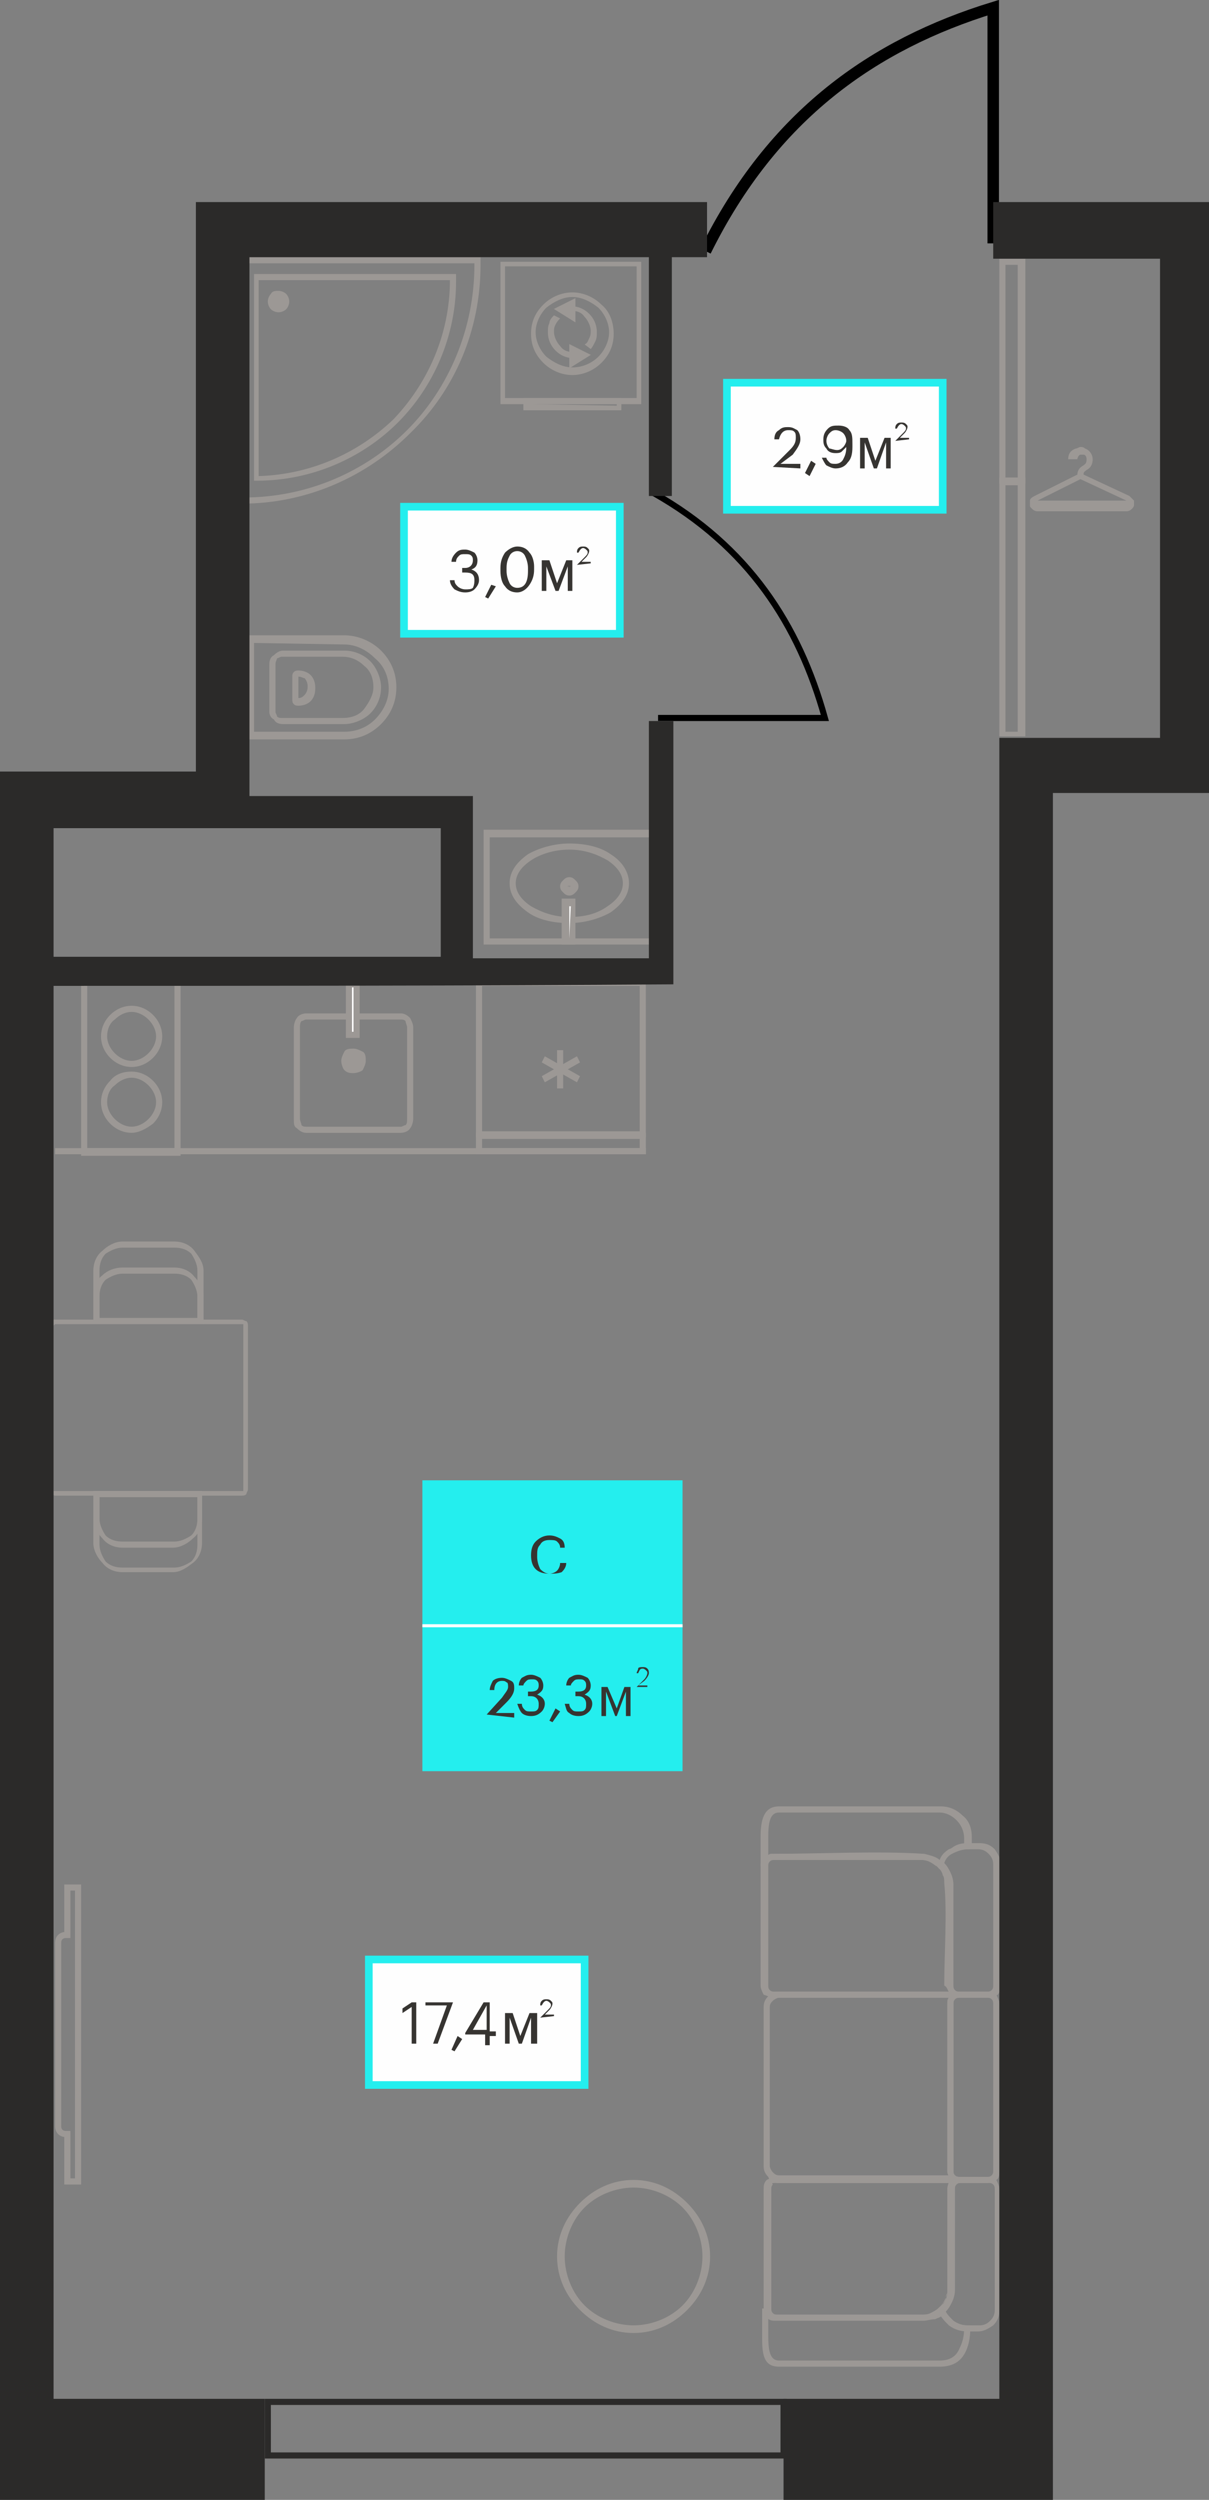
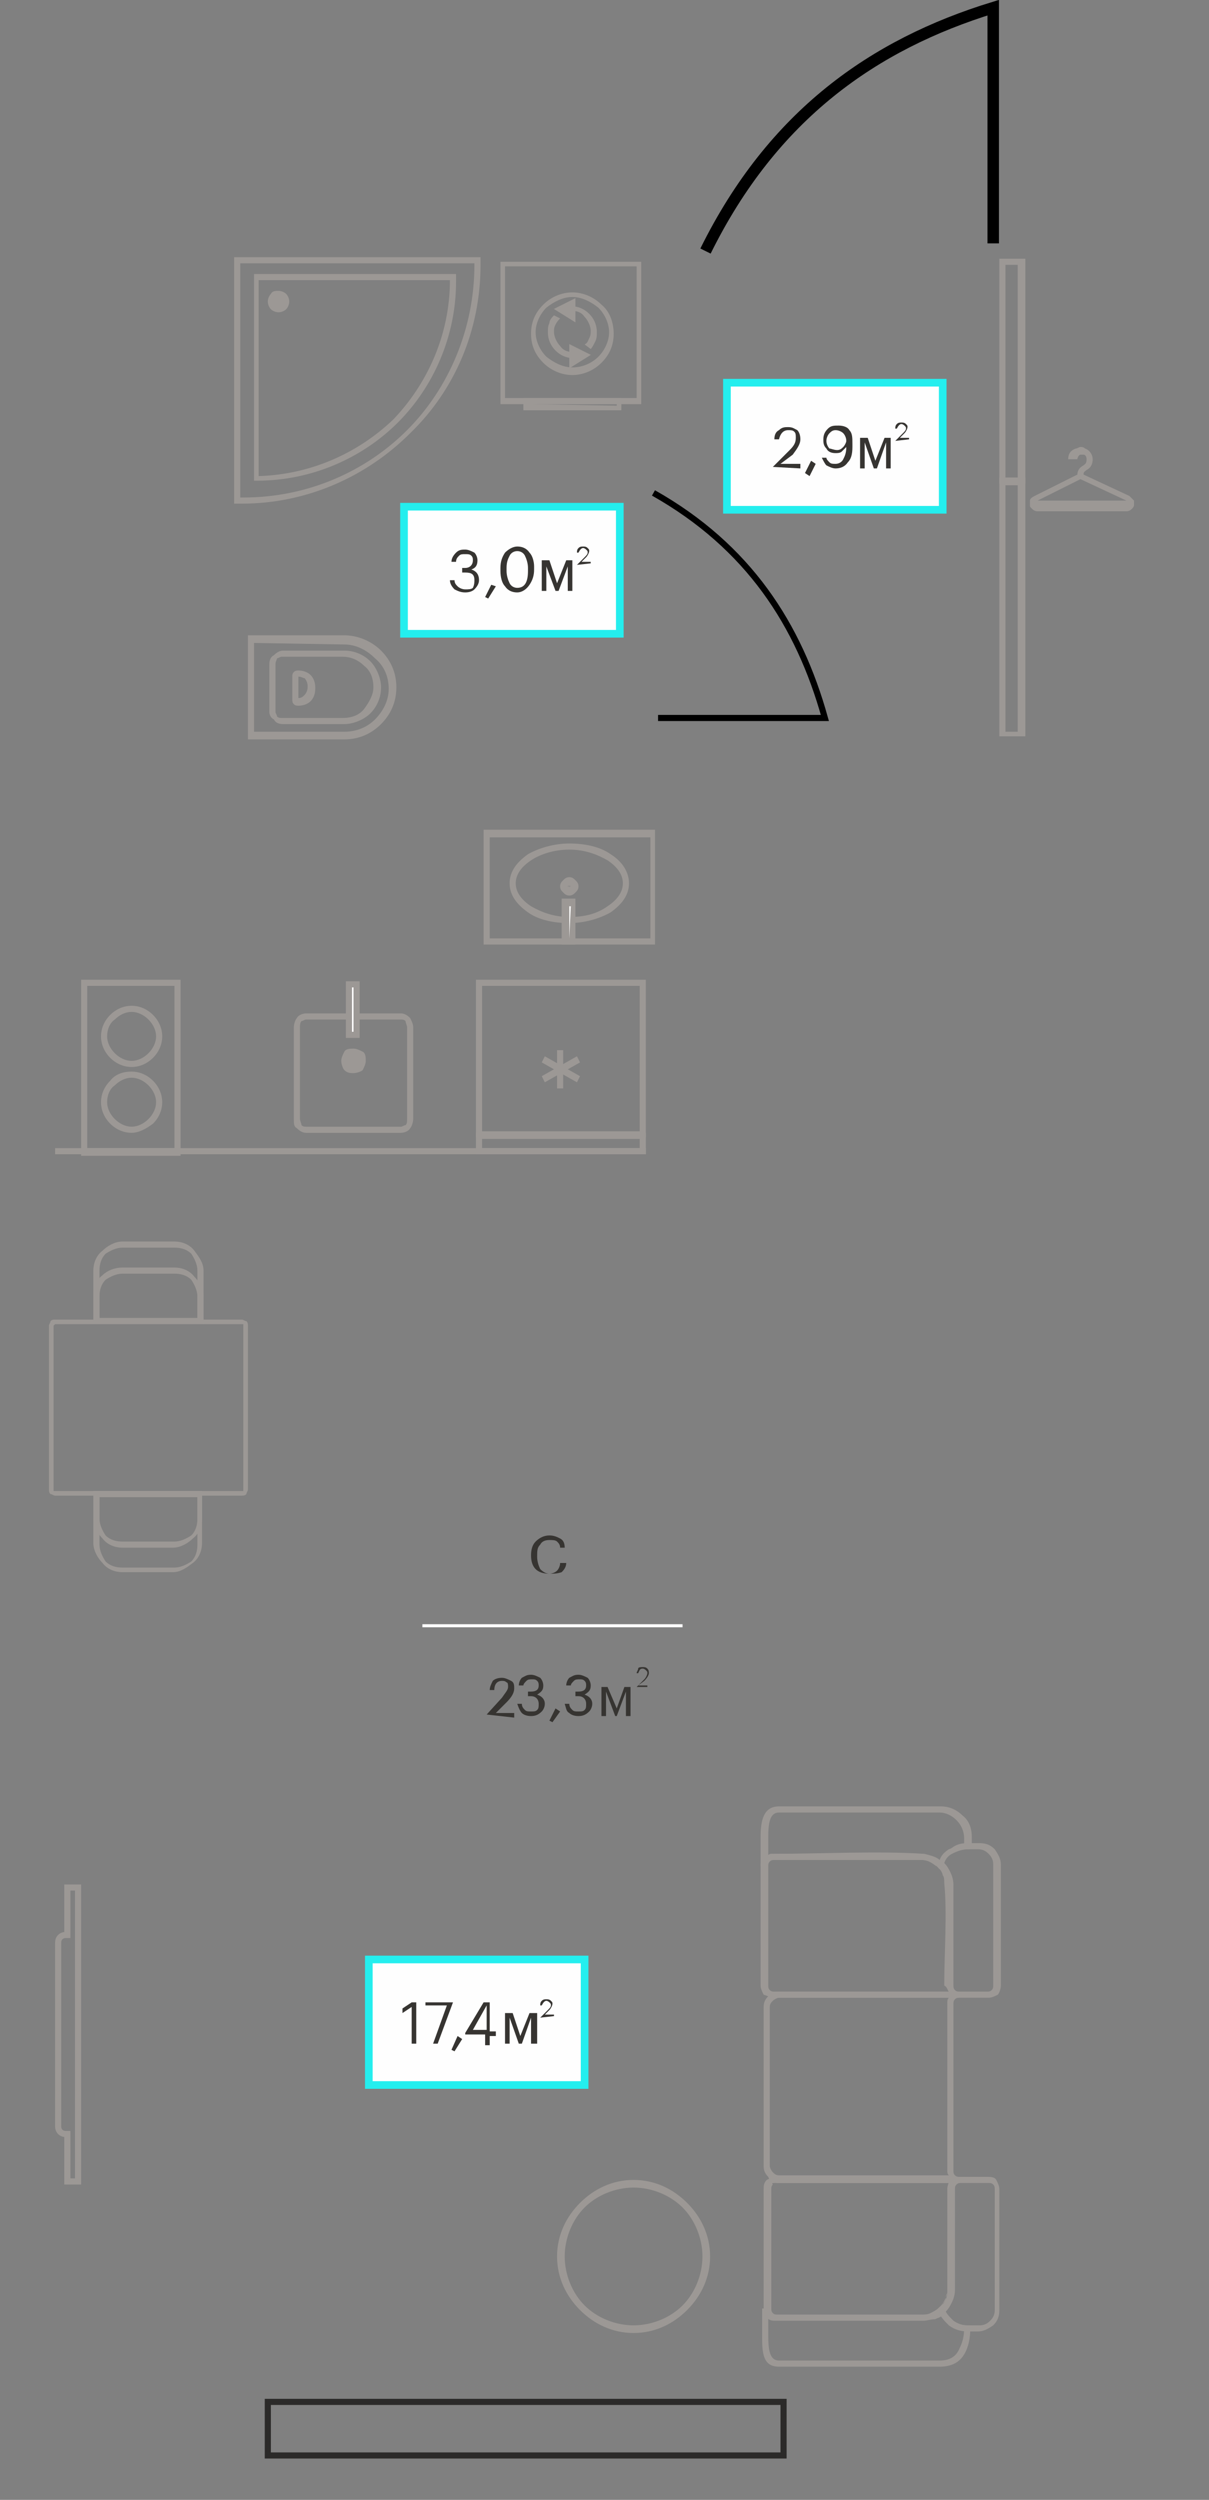
<svg xmlns="http://www.w3.org/2000/svg" version="1.1" id="Слой_1" x="0px" y="0px" viewBox="0 0 79 163.3" style="enable-background:new 0 0 79 163.3;" xml:space="preserve">
  <rect x="0" y="0" width="79" height="163.3" fill="#808080" stroke="none" />
  <style type="text/css">.st0{fill:#24EEEE;}
	.st1{fill:#363431;}
	.st2{fill:#FEFEFE;}
	.st3{fill:#FEFEFE;stroke:#24EEEE;stroke-width:0.5;stroke-miterlimit:10;}
	.st4{fill:#9C9895;}
	.st5{fill-rule:evenodd;clip-rule:evenodd;fill:#FEFEFE;}
	.st6{fill:none;stroke:#9C9895;stroke-width:0.4;stroke-miterlimit:2.223;}
	.st7{fill:#9C9895;stroke:#9C9895;stroke-width:0.4;stroke-miterlimit:10;}
	.st8{fill:none;stroke:#000000;stroke-width:0.75;stroke-miterlimit:2.223;}
	.st9{fill:none;stroke:#000000;stroke-width:0.4;stroke-miterlimit:2.223;}
	.st10{fill-rule:evenodd;clip-rule:evenodd;fill:#2B2A29;}</style>
  <g id="Слой_x0020_1">
    <g id="_2651289629056">
      <g>
-         <polygon class="st0" points="44.6,115.7 27.6,115.7 27.6,96.7 44.6,96.7    " />
        <path class="st1" d="M35.9,102.8c-0.4,0-0.7-0.1-0.9-0.3c-0.2-0.2-0.3-0.5-0.3-0.9v0c0-0.4,0.1-0.7,0.3-0.9     c0.2-0.2,0.5-0.4,0.9-0.4c0.3,0,0.5,0.1,0.7,0.2s0.3,0.3,0.3,0.6h-0.3c0-0.2-0.1-0.3-0.2-0.4c-0.1-0.1-0.3-0.1-0.5-0.1     c-0.3,0-0.5,0.1-0.6,0.3c-0.2,0.2-0.2,0.4-0.2,0.8v0c0,0.3,0.1,0.6,0.2,0.8c0.2,0.2,0.4,0.3,0.6,0.3c0.2,0,0.4-0.1,0.5-0.2     c0.1-0.1,0.2-0.3,0.2-0.5H37c0,0.3-0.2,0.5-0.3,0.6C36.4,102.8,36.2,102.8,35.9,102.8L35.9,102.8z" />
        <path class="st1" d="M31.8,112l1-1.1c0.2-0.3,0.4-0.5,0.4-0.7c0-0.1,0-0.3-0.1-0.3c-0.1-0.1-0.2-0.1-0.3-0.1     c-0.3,0-0.5,0.2-0.5,0.6h-0.3c0-0.2,0.1-0.4,0.2-0.6c0.1-0.1,0.3-0.2,0.6-0.2c0.2,0,0.4,0.1,0.6,0.2s0.2,0.3,0.2,0.5     c0,0.3-0.2,0.6-0.5,0.9l-0.7,0.7h1.2v0.3L31.8,112L31.8,112L31.8,112z" />
        <path id="_x31_" class="st1" d="M34.7,112.1c-0.3,0-0.5-0.1-0.6-0.2s-0.2-0.3-0.3-0.6h0.3c0,0.2,0.1,0.3,0.2,0.4     c0.1,0.1,0.2,0.1,0.4,0.1c0.2,0,0.3,0,0.4-0.1c0.1-0.1,0.1-0.2,0.1-0.4c0-0.3-0.2-0.5-0.5-0.5h-0.2v-0.3h0.2     c0.3,0,0.5-0.1,0.5-0.4c0-0.1,0-0.2-0.1-0.3c-0.1-0.1-0.2-0.1-0.3-0.1c-0.2,0-0.3,0-0.4,0.1c-0.1,0.1-0.2,0.2-0.2,0.3h-0.3     c0-0.2,0.1-0.4,0.2-0.5c0.2-0.1,0.3-0.2,0.6-0.2c0.2,0,0.4,0.1,0.6,0.2c0.1,0.1,0.2,0.3,0.2,0.5c0,0.3-0.1,0.4-0.4,0.6     c0.3,0.1,0.5,0.3,0.5,0.6c0,0.2-0.1,0.4-0.2,0.5C35.2,112,35,112.1,34.7,112.1L34.7,112.1z" />
        <polygon id="_x32_" class="st1" points="35.9,112.4 36.3,111.6 36.6,111.8 36.1,112.5    " />
        <path id="_x33_" class="st1" d="M37.8,112.1c-0.3,0-0.5-0.1-0.6-0.2c-0.2-0.1-0.2-0.3-0.3-0.6h0.3c0,0.2,0.1,0.3,0.2,0.4     c0.1,0.1,0.2,0.1,0.4,0.1c0.2,0,0.3,0,0.4-0.1c0.1-0.1,0.1-0.2,0.1-0.4c0-0.3-0.2-0.5-0.5-0.5h-0.2v-0.3h0.2     c0.3,0,0.5-0.1,0.5-0.4c0-0.1,0-0.2-0.1-0.3c-0.1-0.1-0.2-0.1-0.3-0.1c-0.2,0-0.3,0-0.4,0.1c-0.1,0.1-0.2,0.2-0.2,0.3H37     c0-0.2,0.1-0.4,0.2-0.5c0.2-0.1,0.3-0.2,0.6-0.2c0.2,0,0.4,0.1,0.6,0.2c0.1,0.1,0.2,0.3,0.2,0.5c0,0.3-0.1,0.4-0.4,0.6     c0.3,0.1,0.5,0.3,0.5,0.6c0,0.2-0.1,0.4-0.2,0.5C38.3,112,38.1,112.1,37.8,112.1L37.8,112.1z" />
        <polygon id="_x34_" class="st1" points="39.6,110.5 39.6,112.1 39.3,112.1 39.3,110.2 39.7,110.2 40.3,111.6 40.8,110.2      41.2,110.2 41.2,112.1 40.9,112.1 40.9,110.5 40.3,112.1 40.2,112.1    " />
        <path id="_x35_" class="st1" d="M41.6,110.2l0.5-0.5c0.1-0.1,0.2-0.3,0.2-0.4c0-0.1,0-0.1-0.1-0.2c0,0-0.1-0.1-0.2-0.1     c-0.2,0-0.2,0.1-0.3,0.3h-0.1c0-0.1,0.1-0.2,0.1-0.3s0.2-0.1,0.3-0.1c0.1,0,0.2,0,0.3,0.1c0.1,0.1,0.1,0.2,0.1,0.3     c0,0.1-0.1,0.3-0.3,0.5l-0.4,0.3h0.6v0.1L41.6,110.2L41.6,110.2L41.6,110.2z" />
      </g>
      <polygon class="st2" points="27.6,106.1 44.6,106.1 44.6,106.3 27.6,106.3   " />
    </g>
    <g id="_2651289574672">
      <polygon class="st3" points="38.2,136.2 24.1,136.2 24.1,128 38.2,128   " />
      <polygon class="st1" points="26.9,131.1 26.3,131.5 26.3,131.2 26.9,130.8 27.2,130.8 27.2,133.5 26.9,133.5   " />
      <polygon id="_x31__1_" class="st1" points="29.2,131 27.8,131 27.8,130.8 29.6,130.8 29.6,130.8 28.6,133.5 28.3,133.5   " />
      <polygon id="_x32__1_" class="st1" points="29.5,133.9 29.9,133 30.2,133.2 29.7,134   " />
      <path id="_x33__1_" class="st1" d="M31.8,132.9h-1.4v-0.1l1.2-2h0.4v1.9h0.4v0.3h-0.4v0.6h-0.3V132.9L31.8,132.9z M31.8,132.7V131    l-0.9,1.6H31.8z" />
      <polygon id="_x34__1_" class="st1" points="33.3,131.8 33.3,133.5 33,133.5 33,131.5 33.5,131.5 34,133 34.6,131.5 35.1,131.5     35.1,133.5 34.7,133.5 34.7,131.8 34.1,133.5 33.9,133.5   " />
      <path id="_x35__1_" class="st1" d="M35.3,131.8l0.5-0.5c0.1-0.1,0.2-0.2,0.2-0.3c0-0.1,0-0.1-0.1-0.2c0,0-0.1-0.1-0.2-0.1    c-0.1,0-0.2,0.1-0.3,0.3h-0.1c0-0.1,0-0.2,0.1-0.3c0.1-0.1,0.2-0.1,0.3-0.1c0.1,0,0.2,0,0.3,0.1c0.1,0.1,0.1,0.1,0.1,0.2    c0,0.1-0.1,0.3-0.2,0.4l-0.3,0.3h0.6v0.1L35.3,131.8L35.3,131.8L35.3,131.8z" />
    </g>
    <g id="_2651289579088">
      <polygon class="st3" points="40.5,41.4 26.4,41.4 26.4,33.1 40.5,33.1   " />
      <path class="st1" d="M30.4,38.7c-0.3,0-0.5-0.1-0.7-0.2c-0.2-0.2-0.3-0.4-0.3-0.6h0.3c0,0.2,0.1,0.3,0.2,0.4    c0.1,0.1,0.3,0.2,0.5,0.2c0.2,0,0.4,0,0.5-0.1C31,38.2,31,38,31,37.9c0-0.4-0.2-0.5-0.6-0.5h-0.2v-0.3h0.2c0.3,0,0.5-0.2,0.5-0.5    c0-0.1,0-0.2-0.1-0.3c-0.1-0.1-0.2-0.1-0.4-0.1c-0.2,0-0.3,0-0.4,0.1c-0.1,0.1-0.2,0.2-0.2,0.4h-0.3c0-0.2,0.1-0.4,0.3-0.6    c0.2-0.2,0.4-0.2,0.6-0.2c0.2,0,0.4,0.1,0.6,0.2c0.1,0.1,0.2,0.3,0.2,0.5c0,0.3-0.1,0.5-0.4,0.6c0.3,0.1,0.5,0.3,0.5,0.7    c0,0.2-0.1,0.4-0.3,0.6C30.9,38.6,30.7,38.7,30.4,38.7L30.4,38.7z" />
      <polygon id="_x31__2_" class="st1" points="31.7,39 32.1,38.2 32.4,38.3 31.9,39.1   " />
      <path id="_x32__2_" class="st1" d="M33.8,38.4c0.5,0,0.7-0.4,0.7-1.1v-0.2c0-0.3-0.1-0.6-0.2-0.8c-0.1-0.2-0.3-0.3-0.5-0.3    c-0.2,0-0.4,0.1-0.5,0.3c-0.1,0.2-0.2,0.4-0.2,0.8v0.2c0,0.3,0.1,0.6,0.2,0.8C33.4,38.3,33.6,38.4,33.8,38.4L33.8,38.4z     M33.8,38.7c-0.3,0-0.6-0.1-0.8-0.4c-0.2-0.2-0.3-0.6-0.3-1v-0.2c0-0.4,0.1-0.7,0.3-1c0.2-0.2,0.5-0.4,0.8-0.4    c0.3,0,0.6,0.1,0.8,0.4c0.2,0.2,0.3,0.6,0.3,0.9v0.2c0,0.4-0.1,0.7-0.3,1C34.4,38.5,34.1,38.7,33.8,38.7L33.8,38.7z" />
      <polygon id="_x33__2_" class="st1" points="35.7,37 35.7,38.6 35.4,38.6 35.4,36.6 35.9,36.6 36.4,38.1 37,36.6 37.4,36.6     37.4,38.6 37.1,38.6 37.1,37 36.5,38.6 36.3,38.6   " />
      <path id="_x34__2_" class="st1" d="M37.7,36.9l0.5-0.5c0.1-0.1,0.2-0.2,0.2-0.3c0-0.1,0-0.1-0.1-0.2c0,0-0.1-0.1-0.2-0.1    c-0.1,0-0.2,0.1-0.3,0.3h-0.1c0-0.1,0-0.2,0.1-0.3s0.2-0.1,0.3-0.1c0.1,0,0.2,0,0.3,0.1c0.1,0.1,0.1,0.1,0.1,0.2    c0,0.1-0.1,0.3-0.2,0.4l-0.3,0.3h0.6v0.1L37.7,36.9C37.7,36.9,37.7,36.9,37.7,36.9z" />
    </g>
    <g id="_2651289582304">
      <polygon class="st3" points="61.6,33.3 47.5,33.3 47.5,25 61.6,25   " />
      <path class="st1" d="M50.5,30.5l1.1-1.1c0.3-0.3,0.4-0.5,0.4-0.8c0-0.2,0-0.3-0.1-0.4c-0.1-0.1-0.2-0.1-0.4-0.1    c-0.3,0-0.5,0.2-0.6,0.6h-0.3c0-0.3,0.1-0.5,0.3-0.6c0.2-0.2,0.4-0.2,0.6-0.2c0.3,0,0.4,0.1,0.6,0.2c0.1,0.1,0.2,0.3,0.2,0.6    c0,0.3-0.2,0.6-0.5,1L51,30.3h1.3v0.3L50.5,30.5L50.5,30.5L50.5,30.5z" />
      <polygon id="_x31__3_" class="st1" points="52.6,30.9 53,30.1 53.3,30.3 52.9,31.1   " />
      <path id="_x32__3_" class="st1" d="M54.6,30.6c-0.2,0-0.4-0.1-0.6-0.2c-0.1-0.1-0.2-0.3-0.3-0.5h0.3c0,0.1,0.1,0.2,0.2,0.3    c0.1,0.1,0.2,0.1,0.4,0.1c0.2,0,0.4-0.1,0.5-0.3c0.1-0.2,0.2-0.4,0.2-0.8c-0.1,0.1-0.2,0.2-0.3,0.3c-0.1,0.1-0.3,0.1-0.4,0.1    c-0.3,0-0.5-0.1-0.6-0.3c-0.2-0.2-0.2-0.4-0.2-0.6c0-0.3,0.1-0.5,0.3-0.7c0.2-0.2,0.4-0.2,0.7-0.2c0.3,0,0.6,0.1,0.7,0.3    c0.2,0.2,0.2,0.5,0.2,0.9v0.2c0,0.5-0.1,0.8-0.3,1C55.2,30.5,54.9,30.6,54.6,30.6L54.6,30.6z M54.7,29.4c0.2,0,0.3-0.1,0.4-0.2    c0.1-0.1,0.2-0.3,0.2-0.4c0-0.2-0.1-0.4-0.2-0.5c-0.1-0.1-0.3-0.2-0.5-0.2c-0.2,0-0.3,0.1-0.4,0.2c-0.1,0.1-0.2,0.3-0.2,0.5    c0,0.2,0.1,0.4,0.2,0.5C54.3,29.3,54.5,29.4,54.7,29.4L54.7,29.4z" />
      <polygon id="_x33__3_" class="st1" points="56.5,28.9 56.5,30.6 56.2,30.6 56.2,28.6 56.7,28.6 57.2,30.1 57.8,28.6 58.2,28.6     58.2,30.6 57.9,30.6 57.9,28.9 57.3,30.6 57.1,30.6   " />
      <path id="_x34__3_" class="st1" d="M58.5,28.8l0.5-0.5c0.1-0.1,0.2-0.2,0.2-0.3c0-0.1,0-0.1-0.1-0.2c0,0-0.1-0.1-0.2-0.1    c-0.1,0-0.2,0.1-0.3,0.3h-0.1c0-0.1,0-0.2,0.1-0.3c0.1-0.1,0.2-0.1,0.3-0.1c0.1,0,0.2,0,0.3,0.1c0.1,0.1,0.1,0.1,0.1,0.2    c0,0.1-0.1,0.3-0.2,0.4l-0.3,0.3h0.6v0.1L58.5,28.8C58.5,28.9,58.5,28.8,58.5,28.8z" />
    </g>
    <g id="_2651289585856">
      <path class="st4" d="M16.2,48v-6.5h6.3c0.9,0,1.8,0.4,2.4,1c0.6,0.6,1,1.4,1,2.4s-0.4,1.8-1,2.4c-0.6,0.6-1.4,1-2.4,1h-6.3    C16.2,48.2,16.2,48,16.2,48z M16.6,42v5.8h5.9c0.8,0,1.5-0.3,2-0.8c0.5-0.5,0.9-1.2,0.9-2c0-0.8-0.3-1.5-0.9-2    c-0.5-0.5-1.2-0.9-2-0.9L16.6,42L16.6,42z" />
      <path class="st4" d="M17.6,46.5v-3.1c0-0.3,0.1-0.5,0.3-0.6c0.2-0.2,0.4-0.3,0.6-0.3h4c0.7,0,1.3,0.3,1.7,0.7    c0.4,0.4,0.7,1.1,0.7,1.7c0,0.7-0.3,1.3-0.7,1.7c-0.4,0.4-1.1,0.7-1.7,0.7h-4c-0.3,0-0.5-0.1-0.6-0.3    C17.7,46.9,17.6,46.7,17.6,46.5L17.6,46.5z M18,43.4v3.1c0,0.1,0.1,0.2,0.1,0.3c0.1,0.1,0.2,0.1,0.3,0.1h4c0.6,0,1.1-0.2,1.4-0.6    s0.6-0.9,0.6-1.4c0-0.6-0.2-1.1-0.6-1.4c-0.4-0.4-0.9-0.6-1.4-0.6h-4c-0.1,0-0.2,0.1-0.3,0.1C18.1,43.1,18,43.2,18,43.4L18,43.4z" />
      <path class="st4" d="M19.1,45.7v-1.5c0-0.1,0-0.2,0.1-0.3c0.1-0.1,0.2-0.1,0.3-0.1h0c0.3,0,0.6,0.1,0.8,0.3    c0.2,0.2,0.3,0.5,0.3,0.8v0.1c0,0.3-0.1,0.6-0.3,0.8c-0.2,0.2-0.5,0.3-0.8,0.3h0c-0.1,0-0.2,0-0.3-0.1    C19.1,45.9,19.1,45.8,19.1,45.7z M19.5,44.2v1.4c0.2,0,0.3-0.1,0.4-0.2c0.1-0.1,0.2-0.3,0.2-0.5v-0.1c0-0.2-0.1-0.4-0.2-0.5    C19.8,44.3,19.7,44.2,19.5,44.2L19.5,44.2z" />
    </g>
    <g id="_2651289584560">
      <path class="st4" d="M32,61.3v-6.6h10.5v6.6H32z M31.6,54.4v7.3h11.2v-7.5H31.6V54.4z" />
      <path class="st4" d="M37.2,59.9c-1,0-1.8-0.3-2.5-0.7c-0.6-0.4-1-0.9-1-1.5s0.4-1.1,1-1.5c0.6-0.4,1.5-0.7,2.5-0.7    c1,0,1.8,0.3,2.5,0.7c0.6,0.4,1,0.9,1,1.5s-0.4,1.1-1,1.5C39,59.7,38.2,59.9,37.2,59.9z M34.5,59.6c0.7,0.5,1.7,0.7,2.7,0.7    c1,0,2-0.3,2.7-0.7c0.7-0.5,1.2-1.1,1.2-1.9c0-0.7-0.4-1.4-1.2-1.9c-0.7-0.5-1.7-0.7-2.7-0.7c-1,0-2,0.3-2.7,0.7    c-0.7,0.5-1.2,1.1-1.2,1.9C33.3,58.5,33.8,59.1,34.5,59.6z" />
      <polygon class="st5" points="37,61.5 37,58.9 37.5,58.9 37.5,61.5   " />
      <path class="st4" d="M37.2,61.3v-2.1h0.1L37.2,61.3L37.2,61.3z M36.7,58.9v2.8h0.9v-3h-0.9C36.7,58.7,36.7,58.9,36.7,58.9z" />
      <path class="st4" d="M36.8,57.9c0-0.2,0.2-0.4,0.4-0.4c0.2,0,0.4,0.2,0.4,0.4s-0.2,0.4-0.4,0.4C37,58.2,36.8,58.1,36.8,57.9z     M37.1,57.9C37.1,57.9,37.2,58,37.1,57.9c0.1,0.1,0.2,0,0.2,0S37.2,57.8,37.1,57.9C37.2,57.8,37.1,57.8,37.1,57.9z" />
      <path class="st4" d="M36.8,57.5c-0.1,0.1-0.2,0.2-0.2,0.4c0,0.2,0.1,0.3,0.2,0.4c0.1,0.1,0.2,0.2,0.4,0.2s0.3-0.1,0.4-0.2    c0.1-0.1,0.2-0.2,0.2-0.4c0-0.2-0.1-0.3-0.2-0.4c-0.1-0.1-0.2-0.2-0.4-0.2C37,57.3,36.9,57.4,36.8,57.5z M37.1,58L37.1,58L37.1,58    z M37.1,58L37.1,58L37.1,58L37.1,58L37.1,58z M37.1,57.9L37.1,57.9L37.1,57.9C37.2,58,37.1,58,37.1,57.9L37.1,57.9L37.1,57.9z     M37.2,57.9L37.2,57.9c0.1,0.1,0,0.1,0,0.1V57.9z M37.2,57.9L37.2,57.9L37.2,57.9z M37.2,57.9L37.2,57.9c0.1-0.1,0.1,0,0.1,0H37.2    z M37.2,57.9h-0.1C37.1,57.9,37.1,57.8,37.2,57.9L37.2,57.9L37.2,57.9L37.2,57.9L37.2,57.9L37.2,57.9L37.2,57.9    C37.1,57.9,37.2,57.9,37.2,57.9z M37.2,57.9v-0.1C37.2,57.8,37.3,57.8,37.2,57.9L37.2,57.9z M37.3,57.8L37.3,57.8L37.3,57.8z     M37.2,57.9L37.2,57.9L37.2,57.9z M37.1,57.8C37.1,57.8,37.2,57.8,37.1,57.8L37.1,57.8L37.1,57.8L37.1,57.8L37.1,57.8z M37.1,58    C37.1,57.9,37.1,57.9,37.1,58L37.1,58z M37.2,57.9h0.1C37.3,57.9,37.3,57.9,37.2,57.9L37.2,57.9z" />
    </g>
    <g id="_2651289593728">
      <path class="st4" d="M15.5,16.8h15.9v0.5c0,4.3-1.7,8.2-4.6,11c-2.8,2.8-6.7,4.6-11,4.6h-0.5V16.8C15.3,16.8,15.5,16.8,15.5,16.8z     M31,17.2H15.7v15.3h0.2c4.2,0,8-1.7,10.7-4.4S31,21.5,31,17.3C31,17.3,31,17.2,31,17.2z" />
      <path class="st4" d="M29.4,18.3H16.9v12.8c3.4-0.1,6.5-1.5,8.8-3.7C27.9,25.1,29.4,21.9,29.4,18.3C29.4,18.4,29.4,18.3,29.4,18.3z     M16.7,17.9h13.1v0.5c0,3.6-1.5,6.9-3.8,9.2s-5.6,3.8-9.2,3.8h-0.2V17.9C16.5,17.9,16.7,17.9,16.7,17.9z" />
      <path class="st4" d="M18.2,20.2c0.3,0,0.5-0.2,0.5-0.5c0-0.3-0.2-0.5-0.5-0.5c-0.3,0-0.5,0.2-0.5,0.5S17.9,20.2,18.2,20.2z" />
      <path class="st4" d="M18.2,20c0.1,0,0.2,0,0.2-0.1c0.1-0.1,0.1-0.1,0.1-0.2c0-0.1,0-0.2-0.1-0.2c-0.1-0.1-0.1-0.1-0.2-0.1    c-0.1,0-0.2,0-0.2,0.1c-0.1,0.1-0.1,0.1-0.1,0.2c0,0.1,0,0.2,0.1,0.2C18,20,18.1,20,18.2,20L18.2,20z M18.7,20.2    c-0.1,0.1-0.3,0.2-0.5,0.2s-0.4-0.1-0.5-0.2s-0.2-0.3-0.2-0.5s0.1-0.4,0.2-0.5C17.8,19,18,19,18.2,19s0.4,0.1,0.5,0.2    c0.1,0.1,0.2,0.3,0.2,0.5C18.9,19.9,18.8,20.1,18.7,20.2L18.7,20.2z" />
    </g>
    <g id="_2651289593824">
      <path class="st4" d="M11.4,64.4H5.7V75h5.7V64.4z M5.5,64h6.3v11.5H5.3V64C5.3,64,5.5,64,5.5,64z" />
      <path class="st4" d="M10.2,72c0-0.4-0.2-0.8-0.5-1.1S9,70.4,8.6,70.4c-0.4,0-0.8,0.2-1.1,0.5C7.2,71.1,7,71.5,7,72    c0,0.4,0.2,0.8,0.5,1.1c0.3,0.3,0.7,0.5,1.1,0.5c0.4,0,0.8-0.2,1.1-0.5C10,72.8,10.2,72.4,10.2,72L10.2,72z M10,70.6    c0.4,0.4,0.6,0.9,0.6,1.4c0,0.5-0.2,1-0.6,1.4C9.6,73.7,9.1,74,8.6,74s-1-0.2-1.4-0.6C6.8,73,6.6,72.5,6.6,72c0-0.5,0.2-1,0.6-1.4    C7.5,70.2,8,70,8.6,70C9.1,70,9.6,70.2,10,70.6z" />
      <path class="st4" d="M10.2,67.7c0-0.4-0.2-0.8-0.5-1.1c-0.3-0.3-0.7-0.5-1.1-0.5c-0.4,0-0.8,0.2-1.1,0.5C7.2,66.8,7,67.2,7,67.7    c0,0.4,0.2,0.8,0.5,1.1c0.3,0.3,0.7,0.5,1.1,0.5c0.4,0,0.8-0.2,1.1-0.5C10,68.5,10.2,68.1,10.2,67.7L10.2,67.7z M10,66.3    c0.4,0.4,0.6,0.9,0.6,1.4c0,0.5-0.2,1-0.6,1.4c-0.4,0.4-0.9,0.6-1.4,0.6s-1-0.2-1.4-0.6c-0.4-0.4-0.6-0.9-0.6-1.4    c0-0.5,0.2-1,0.6-1.4c0.4-0.4,0.9-0.6,1.4-0.6C9.1,65.7,9.6,65.9,10,66.3z" />
    </g>
    <g id="_2651289593440">
      <path class="st4" d="M41.8,73.9v-9.5H31.5v9.5H41.8z M42.2,64.2v10.1H31.1V64h11.1V64.2L42.2,64.2z" />
      <path class="st4" d="M41.8,74.4H31.5V75h10.3V74.4z M31.3,74h10.9v1.4H31.1V74H31.3L31.3,74z" />
      <polygon class="st4" points="35.4,70.3 37.7,69 37.9,69.4 35.6,70.7   " />
      <polygon class="st4" points="35.6,69 37.9,70.3 37.7,70.7 35.4,69.4   " />
      <polygon class="st4" points="36.4,71.1 36.4,68.6 36.8,68.6 36.8,71.1   " />
    </g>
    <g id="_2651289595264">
      <path class="st4" d="M19.2,73.1v-6c0-0.2,0.1-0.5,0.2-0.6c0.1-0.2,0.4-0.3,0.6-0.3h6.2c0.2,0,0.4,0.1,0.6,0.3    c0.1,0.2,0.2,0.4,0.2,0.6v6c0,0.2-0.1,0.5-0.2,0.6c-0.1,0.2-0.4,0.3-0.6,0.3H20c-0.2,0-0.4-0.1-0.6-0.3    C19.2,73.6,19.2,73.4,19.2,73.1L19.2,73.1z M19.6,67.1v6c0,0.1,0.1,0.3,0.1,0.4c0.1,0.1,0.2,0.1,0.3,0.1h6.2    c0.1,0,0.2-0.1,0.3-0.1c0.1-0.1,0.1-0.2,0.1-0.4v-6c0-0.1-0.1-0.3-0.1-0.4c-0.1-0.1-0.2-0.1-0.3-0.1H20c-0.1,0-0.2,0.1-0.3,0.1    C19.6,66.8,19.6,67,19.6,67.1z" />
      <path class="st4" d="M22.5,69.4c0,0.3,0.3,0.6,0.6,0.6s0.6-0.3,0.6-0.6s-0.3-0.6-0.6-0.6C22.7,68.7,22.5,69,22.5,69.4z" />
      <path class="st4" d="M22.7,69.4c0,0.1,0,0.2,0.1,0.3c0.1,0.1,0.2,0.1,0.3,0.1c0.1,0,0.2,0,0.3-0.1c0.1-0.1,0.1-0.2,0.1-0.3    c0-0.1,0-0.2-0.1-0.3c-0.1-0.1-0.2-0.1-0.3-0.1c-0.1,0-0.2,0-0.3,0.1C22.7,69.1,22.7,69.2,22.7,69.4L22.7,69.4z M22.5,69.9    c-0.1-0.1-0.2-0.4-0.2-0.6s0.1-0.4,0.2-0.6s0.4-0.2,0.6-0.2s0.4,0.1,0.6,0.2s0.2,0.4,0.2,0.6s-0.1,0.4-0.2,0.6    c-0.1,0.1-0.4,0.2-0.6,0.2S22.7,70.1,22.5,69.9L22.5,69.9z" />
      <polygon class="st5" points="22.8,67.6 22.8,64.3 23.4,64.3 23.4,67.6   " />
      <path class="st4" d="M22.6,67.6v-3.5h0.9v3.7h-0.9V67.6z M23,64.5v2.9h0.1v-2.9H23z" />
    </g>
    <polygon class="st4" points="3.6,75 42.2,75 42.2,75.4 3.6,75.4  " />
    <g id="_2651289596800">
      <path class="st4" d="M66.5,31.2V17.3h-0.8v13.9H66.5z M67,17.1v14.5h-1.7V16.9H67V17.1z" />
      <path class="st4" d="M69.8,30c0-0.4,0.2-0.6,0.5-0.7c0.1,0,0.2-0.1,0.3-0.1c0.1,0,0.2,0,0.3,0.1c0.3,0.1,0.5,0.4,0.5,0.7    c0,0.4-0.2,0.6-0.4,0.7c-0.1,0.1-0.2,0.1-0.2,0.3l3,1.4c0.1,0.1,0.2,0.2,0.3,0.3c0,0.1,0,0.2,0,0.3c0,0.1-0.1,0.2-0.1,0.2    c-0.1,0.1-0.2,0.2-0.4,0.2h-5.8c-0.2,0-0.3-0.1-0.4-0.2c-0.1-0.1-0.1-0.1-0.1-0.2c0-0.1,0-0.2,0-0.3c0-0.1,0.1-0.2,0.3-0.3    l2.8-1.4c0-0.3,0.2-0.5,0.4-0.6c0.1-0.1,0.2-0.1,0.2-0.4c0-0.2-0.1-0.3-0.2-0.3c0,0-0.1,0-0.1,0c0,0-0.1,0-0.1,0    c-0.1,0-0.2,0.2-0.2,0.3L69.8,30L69.8,30z M73.6,32.7l-3-1.4l-2.8,1.4c0,0,0,0,0,0v0l0,0c0,0,0,0,0,0h5.8c0,0,0,0,0,0    C73.6,32.8,73.6,32.8,73.6,32.7L73.6,32.7C73.6,32.8,73.6,32.7,73.6,32.7L73.6,32.7z" />
      <path class="st4" d="M66.5,31.7v16.1h-0.8V31.7H66.5z M67,48V31.2h-1.7v16.9H67V48L67,48z" />
    </g>
    <g id="_2651289600448">
      <path class="st4" d="M63.5,120.6v-0.6c0-0.6-0.2-1.1-0.6-1.4c-0.4-0.4-0.9-0.6-1.4-0.6H50.9c-1,0-1.2,0.9-1.2,2c0,0.3,0,0.6,0,0.9    c0,0.3,0,0.6,0,1h0.4c0-0.1,0-0.2,0.1-0.3c0.1-0.1,0.2-0.1,0.3-0.1c2.9,0,7-0.3,9.7,0c0.6,0,0.9,0.4,1,0.4l0.2,0.2l0.1-0.3    c0.1-0.3,0.3-0.6,0.6-0.7c0.3-0.2,0.6-0.3,1-0.3l0.2,0C63.5,120.8,63.5,120.6,63.5,120.6z M63,120.1v0.4c-0.4,0-0.7,0.2-1,0.3    c-0.3,0.2-0.5,0.4-0.6,0.7c-0.2-0.2-0.6-0.3-1-0.4c-3-0.2-6.8,0-10,0v0c-0.1,0-0.1,0-0.2,0.1l0-0.3c0-0.3,0-0.6,0-0.9    c0-0.9,0.1-1.6,0.7-1.6h10.5c0.4,0,0.8,0.2,1.1,0.5C62.8,119.2,63,119.6,63,120.1L63,120.1z" />
      <path class="st4" d="M50.9,154.6h10.5c0.8,0,1.3-0.3,1.6-0.8c0.3-0.5,0.4-1.1,0.4-1.7v-0.2h-0.2c-0.4,0-0.7-0.1-0.9-0.3    c-0.3-0.2-0.5-0.4-0.6-0.8l-0.1-0.3l-0.2,0.2c-0.2,0.2-0.4,0.3-0.6,0.4c-0.2,0.1-0.4,0.1-0.6,0.1l-9.6,0c-0.1,0-0.2,0-0.3-0.1    c-0.1-0.1-0.1-0.2-0.1-0.3h-0.4c0,0.3,0,0.7,0,1c0,0.3,0,0.6,0,0.9C49.8,153.8,49.9,154.6,50.9,154.6L50.9,154.6z M61.4,154.2    H50.9c-0.6,0-0.7-0.7-0.7-1.6c0-0.3,0-0.6,0-0.9l0-0.3c0.1,0.1,0.3,0.1,0.4,0.1h9.6c0.2,0,0.5,0,0.7-0.1c0.2-0.1,0.3-0.1,0.5-0.3    c0.2,0.3,0.4,0.5,0.6,0.7c0.3,0.2,0.6,0.3,1,0.3c0,0.5-0.1,0.9-0.3,1.3C62.5,153.9,62.1,154.2,61.4,154.2L61.4,154.2z" />
-       <path class="st4" d="M62.7,130.5h1.8c0.1,0,0.2,0,0.3,0.1c0.1,0.1,0.1,0.2,0.1,0.3v10.9c0,0.1,0,0.2-0.1,0.3    c-0.1,0.1-0.2,0.1-0.3,0.1h-1.8c-0.1,0-0.2,0-0.3-0.1s-0.1-0.2-0.1-0.3v-10.9c0-0.1,0-0.2,0.1-0.3S62.6,130.5,62.7,130.5z     M64.5,130.1h-1.8c-0.2,0-0.4,0.1-0.6,0.2c-0.1,0.1-0.2,0.4-0.2,0.6v10.9c0,0.2,0.1,0.4,0.2,0.6s0.4,0.2,0.6,0.2h1.8    c0.2,0,0.4-0.1,0.6-0.2s0.2-0.4,0.2-0.6v-10.9c0-0.2-0.1-0.4-0.2-0.6C64.9,130.2,64.7,130.1,64.5,130.1z" />
      <path class="st4" d="M50.9,142.6h11.8v-0.4c-0.1,0-0.2,0-0.3-0.1c-0.1-0.1-0.1-0.2-0.1-0.3v-10.9c0-0.1,0-0.2,0.1-0.3    c0.1-0.1,0.2-0.1,0.3-0.1v-0.4H50.9c-0.3,0-0.5,0.1-0.7,0.3c-0.2,0.2-0.3,0.4-0.3,0.7v10.4c0,0.3,0.1,0.5,0.3,0.7    C50.3,142.5,50.6,142.6,50.9,142.6L50.9,142.6z M62,142.1H50.9c-0.2,0-0.3-0.1-0.4-0.2c-0.1-0.1-0.2-0.3-0.2-0.4v-10.4    c0-0.2,0.1-0.3,0.2-0.4c0.1-0.1,0.3-0.2,0.4-0.2H62c-0.1,0.1-0.1,0.2-0.1,0.4v10.9C61.9,141.9,61.9,142,62,142.1L62,142.1z" />
      <path class="st4" d="M50.7,142.6H62c0-0.1,0.1-0.1,0.1-0.2c0.1-0.1,0.3-0.2,0.6-0.2h-12c-0.2,0-0.4,0.1-0.6,0.2    c-0.2,0.2-0.2,0.4-0.2,0.6v7.8c0,0.2,0.1,0.4,0.2,0.6c0.2,0.2,0.4,0.2,0.6,0.2h9.6c0.3,0,0.5-0.1,0.8-0.1c0.2-0.1,0.3-0.1,0.4-0.2    c0-0.1-0.1-0.2-0.1-0.3l0-0.1l0.1-0.1c-0.1,0.1-0.3,0.2-0.5,0.3c-0.2,0.1-0.4,0.1-0.6,0.1h-9.6c-0.1,0-0.2,0-0.3-0.1    c-0.1-0.1-0.1-0.2-0.1-0.3V143c0-0.1,0-0.2,0.1-0.3C50.4,142.6,50.5,142.6,50.7,142.6L50.7,142.6z M61.9,149.8    c-0.1,0.4-0.3,0.7-0.5,0.9c0.2-0.2,0.3-0.3,0.4-0.5C61.8,150.1,61.8,149.9,61.9,149.8L61.9,149.8z" />
      <path class="st4" d="M63.3,152.3h0.6c0.4,0,0.7-0.2,1-0.4c0.3-0.3,0.4-0.6,0.4-1V143c0-0.2-0.1-0.4-0.2-0.6s-0.4-0.2-0.6-0.2h-1.8    c-0.2,0-0.4,0.1-0.6,0.2c-0.1,0.1-0.2,0.4-0.2,0.6v6.6c0,0.2,0,0.4-0.1,0.6c-0.1,0.2-0.2,0.4-0.4,0.5l-0.1,0.1l0,0.1    c0.1,0.4,0.4,0.7,0.7,1C62.4,152.2,62.8,152.3,63.3,152.3L63.3,152.3L63.3,152.3z M63.6,151.9h-0.4c-0.3,0-0.6-0.1-0.9-0.3    c-0.2-0.2-0.4-0.4-0.5-0.6c0.2-0.2,0.3-0.4,0.4-0.6c0.1-0.2,0.2-0.5,0.2-0.8V143c0-0.1,0-0.2,0.1-0.3c0.1-0.1,0.2-0.1,0.3-0.1h1.8    c0.1,0,0.2,0,0.3,0.1s0.1,0.2,0.1,0.3v7.9c0,0.3-0.1,0.5-0.3,0.7c-0.2,0.2-0.4,0.3-0.7,0.3H63.6L63.6,151.9z" />
      <path class="st4" d="M63.3,120.8h0.6c0.3,0,0.5,0.1,0.7,0.3c0.2,0.2,0.3,0.4,0.3,0.7v7.9c0,0.1,0,0.2-0.1,0.3    c-0.1,0.1-0.2,0.1-0.3,0.1h-1.8c-0.1,0-0.2,0-0.3-0.1c-0.1-0.1-0.1-0.2-0.1-0.3v-6.6c0-0.3-0.1-0.6-0.2-0.8    c-0.1-0.2-0.2-0.4-0.4-0.6c0.1-0.3,0.3-0.5,0.5-0.6C62.6,120.9,62.9,120.8,63.3,120.8L63.3,120.8L63.3,120.8z M63.6,120.4h-0.4    c-0.4,0-0.8,0.1-1.1,0.4c-0.3,0.2-0.6,0.6-0.7,1l0,0.1l0.1,0.1c0.2,0.2,0.3,0.3,0.4,0.5c0.1,0.2,0.1,0.4,0.1,0.6v6.6    c0,0.2,0.1,0.4,0.2,0.6c0.1,0.1,0.4,0.2,0.6,0.2h1.8c0.2,0,0.4-0.1,0.6-0.2c0.1-0.1,0.2-0.4,0.2-0.6v-7.9c0-0.4-0.2-0.7-0.4-1    c-0.3-0.3-0.6-0.4-1-0.4H63.6L63.6,120.4z" />
      <path class="st4" d="M50.6,130.5h12v-0.4c-0.1,0-0.2,0-0.3-0.1c-0.1-0.1-0.1-0.2-0.1-0.3c0-2.2,0.1-4.5,0-6.8l0,0    c0-0.2-0.1-0.4-0.1-0.5c-0.1-0.2-0.2-0.3-0.3-0.5c-0.1-0.1-0.1-0.1-0.2-0.2c-0.2-0.2-0.4-0.3-0.7-0.4c-0.2-0.1-0.5-0.2-0.8-0.2    h-9.6c-0.2,0-0.4,0.1-0.6,0.2c-0.2,0.2-0.2,0.4-0.2,0.6v7.8c0,0.2,0.1,0.4,0.2,0.6C50.2,130.4,50.4,130.5,50.6,130.5L50.6,130.5z     M62,130.1H50.6c-0.1,0-0.2,0-0.3-0.1c-0.1-0.1-0.1-0.2-0.1-0.3v-7.8c0-0.1,0-0.2,0.1-0.3c0.1-0.1,0.2-0.1,0.3-0.1h9.6    c0.2,0,0.4,0,0.6,0.1c0.2,0.1,0.4,0.2,0.5,0.4c0,0,0.1,0.1,0.1,0.1c0.1,0.1,0.2,0.3,0.2,0.4c0.1,0.1,0.1,0.3,0.1,0.5    c0.2,2,0,4.6,0,6.7C61.9,129.8,61.9,130,62,130.1L62,130.1z" />
    </g>
    <path class="st4" d="M46.4,147.4c0-1.4-0.6-2.6-1.5-3.5c-0.9-0.9-2.1-1.5-3.5-1.5c-1.4,0-2.6,0.6-3.5,1.5c-0.9,0.9-1.5,2.1-1.5,3.5   c0,1.4,0.6,2.6,1.5,3.5c0.9,0.9,2.1,1.5,3.5,1.5s2.6-0.6,3.5-1.5C45.8,150,46.4,148.8,46.4,147.4z M44.6,144.2   c0.8,0.8,1.3,2,1.3,3.2s-0.5,2.4-1.3,3.2c-0.8,0.8-2,1.3-3.2,1.3s-2.4-0.5-3.2-1.3c-0.8-0.8-1.3-2-1.3-3.2c0-1.2,0.5-2.4,1.3-3.2   c0.8-0.8,2-1.3,3.2-1.3S43.8,143.4,44.6,144.2z" />
    <g id="_2651289604624">
      <path class="st4" d="M3.2,97.3V86.6c0-0.1,0.1-0.2,0.1-0.3c0.1-0.1,0.2-0.1,0.3-0.1h12.2c0.1,0,0.2,0.1,0.3,0.1    c0.1,0.1,0.1,0.2,0.1,0.3v10.7c0,0.1-0.1,0.2-0.1,0.3c-0.1,0.1-0.2,0.1-0.3,0.1H3.6c-0.1,0-0.2-0.1-0.3-0.1    C3.2,97.5,3.2,97.4,3.2,97.3L3.2,97.3z M3.5,86.6v10.7c0,0,0,0.1,0,0.1c0,0,0,0,0.1,0h12.2c0,0,0.1,0,0.1,0c0,0,0,0,0-0.1V86.6    c0,0,0-0.1,0-0.1c0,0,0,0-0.1,0H3.6C3.6,86.5,3.6,86.5,3.5,86.6C3.5,86.5,3.5,86.5,3.5,86.6L3.5,86.6z" />
      <g>
        <path class="st4" d="M13.1,86.4H6.1V83c0-0.5,0.2-1,0.6-1.3C7,81.4,7.5,81.1,8,81.1h3.4c0.5,0,1,0.2,1.3,0.6s0.6,0.8,0.6,1.3v3.4     H13.1z M6.5,86.1h6.4V83c0-0.4-0.2-0.8-0.4-1.1c-0.3-0.3-0.7-0.4-1.1-0.4H8c-0.4,0-0.8,0.2-1.1,0.4c-0.3,0.3-0.4,0.7-0.4,1.1     C6.5,83,6.5,86.1,6.5,86.1z" />
        <path class="st4" d="M13.1,86.4H6.1v-1.8c0-0.5,0.2-1,0.6-1.3C7,83,7.5,82.8,8,82.8h3.4c0.5,0,1,0.2,1.3,0.6     c0.3,0.3,0.6,0.8,0.6,1.3v1.8L13.1,86.4L13.1,86.4z M6.5,86.1h6.4v-1.4c0-0.4-0.2-0.8-0.4-1.1c-0.3-0.3-0.7-0.4-1.1-0.4H8     c-0.4,0-0.8,0.2-1.1,0.4c-0.3,0.3-0.4,0.7-0.4,1.1C6.5,84.7,6.5,86.1,6.5,86.1z" />
        <path class="st4" d="M12.9,97.8H6.5v3.1c0,0.4,0.2,0.8,0.4,1.1c0.3,0.3,0.7,0.4,1.1,0.4h3.4c0.4,0,0.8-0.2,1.1-0.4     c0.3-0.3,0.4-0.7,0.4-1.1C12.9,100.8,12.9,97.8,12.9,97.8z M6.3,97.4h6.9v3.4c0,0.5-0.2,1-0.6,1.3s-0.8,0.6-1.3,0.6H8     c-0.5,0-1-0.2-1.3-0.6c-0.3-0.3-0.6-0.8-0.6-1.3v-3.4L6.3,97.4L6.3,97.4z" />
        <path class="st4" d="M12.9,97.8H6.5v1.4c0,0.4,0.2,0.8,0.4,1.1c0.3,0.3,0.7,0.4,1.1,0.4h3.4c0.4,0,0.8-0.2,1.1-0.4     c0.3-0.3,0.4-0.7,0.4-1.1V97.8L12.9,97.8z M6.3,97.4h6.9v1.8c0,0.5-0.2,1-0.6,1.3c-0.3,0.3-0.8,0.6-1.3,0.6H8     c-0.5,0-1-0.2-1.3-0.6c-0.3-0.3-0.6-0.8-0.6-1.3v-1.8C6.1,97.4,6.3,97.4,6.3,97.4z" />
      </g>
    </g>
    <path class="st6" d="M5.1,142.5v-19.2H4.4v3.1H4.3c-0.3,0-0.5,0.2-0.5,0.5v12c0,0.3,0.2,0.5,0.5,0.5h0.1v3.1L5.1,142.5L5.1,142.5z" />
    <g id="_2651289618064">
      <path class="st4" d="M33,17.4h8.6l0,8.6H33C33,26,33,17.4,33,17.4z M41.8,17.1h-9.1v9.3h9.2c0-3.1,0-6.2,0-9.3H41.8L41.8,17.1z" />
      <path class="st4" d="M37.4,19.4c0.6,0,1.2,0.3,1.7,0.7c0.4,0.4,0.7,1,0.7,1.6s-0.3,1.2-0.7,1.6s-1,0.7-1.7,0.7    c-0.6,0-1.2-0.3-1.7-0.7c-0.4-0.4-0.7-1-0.7-1.6c0-0.6,0.3-1.2,0.7-1.6C36.2,19.7,36.8,19.4,37.4,19.4z M39.3,19.9    c-0.5-0.5-1.2-0.8-1.9-0.8c-0.7,0-1.4,0.3-1.9,0.8c-0.5,0.5-0.8,1.1-0.8,1.9s0.3,1.4,0.8,1.9c0.5,0.5,1.2,0.8,1.9,0.8    c0.7,0,1.4-0.3,1.9-0.8c0.5-0.5,0.8-1.1,0.8-1.9C40.1,21,39.8,20.3,39.3,19.9z" />
      <path class="st4" d="M36.2,20.6c-0.1,0.1-0.3,0.3-0.3,0.5c-0.1,0.2-0.1,0.4-0.1,0.6c0,0.5,0.2,0.9,0.5,1.2    c0.3,0.3,0.7,0.5,1.2,0.5V23c-0.4,0-0.7-0.1-0.9-0.4c-0.2-0.2-0.4-0.6-0.4-0.9c0-0.2,0-0.3,0.1-0.5c0.1-0.2,0.2-0.3,0.3-0.4    L36.2,20.6L36.2,20.6z M38.6,22.8c0.1-0.1,0.2-0.3,0.3-0.5c0.1-0.2,0.1-0.4,0.1-0.6c0-0.5-0.2-0.9-0.5-1.2    c-0.3-0.3-0.7-0.5-1.2-0.5v0.3c0.4,0,0.7,0.1,0.9,0.4c0.2,0.2,0.4,0.6,0.4,0.9c0,0.2,0,0.3-0.1,0.5c-0.1,0.2-0.1,0.3-0.3,0.4    L38.6,22.8L38.6,22.8z" />
      <path class="st4" d="M34.6,26.4h5.7v0.1L34.6,26.4L34.6,26.4z M40.4,26h-6.2v0.8h6.4V26H40.4L40.4,26z" />
      <polygon class="st7" points="37.4,23.7 37.4,22.8 38.2,23.2   " />
      <polygon class="st7" points="37.4,20.7 36.6,20.2 37.4,19.8   " />
    </g>
    <path class="st8" d="M64.9,15.9c0-5.1,0-10.3,0-15.4c-7.8,2.4-14.4,7-18.8,15.9" />
    <path class="st9" d="M43,46.9c3.6,0,7.3,0,10.9,0c-1.7-6.1-5-11.2-11.2-14.7" />
    <g>
      <path class="st10" d="M51,157.1H17.7v3.1H51V157.1z M51.4,156.7H17.3v3.9h34.1V156.7z" />
    </g>
-     <path class="st10" d="M3.5,64.4v92.3h13.8v6.6H0v-6.6V54.1v-3.7h8.4H10h2.8V16.8v-3.6h33.4v3.6h-2.3v15.6h-1.5V16.8H16.3v35.2h12.5   h2.1v2.2v8.4h11.5V47.1H44v15.4v1.8C30.5,64.4,17,64.4,3.5,64.4L3.5,64.4z M14.8,54.1h-2h-2.1H3.5V62v0.5h25.3v-8.4H16.3   C16.3,54.1,14.8,54.1,14.8,54.1z M79,51.8v-1.3v-1.1v-1.1v-2.4V16.9v-3.7h-3.2H64.9v3.7h10.9v31.3h-7h-3.5v3.6v104.9H51.2v6.6h17.6   v-6.6V97v-1.8V61.3v-1.7v-7.8h7h1.1H77L79,51.8L79,51.8z" />
  </g>
</svg>